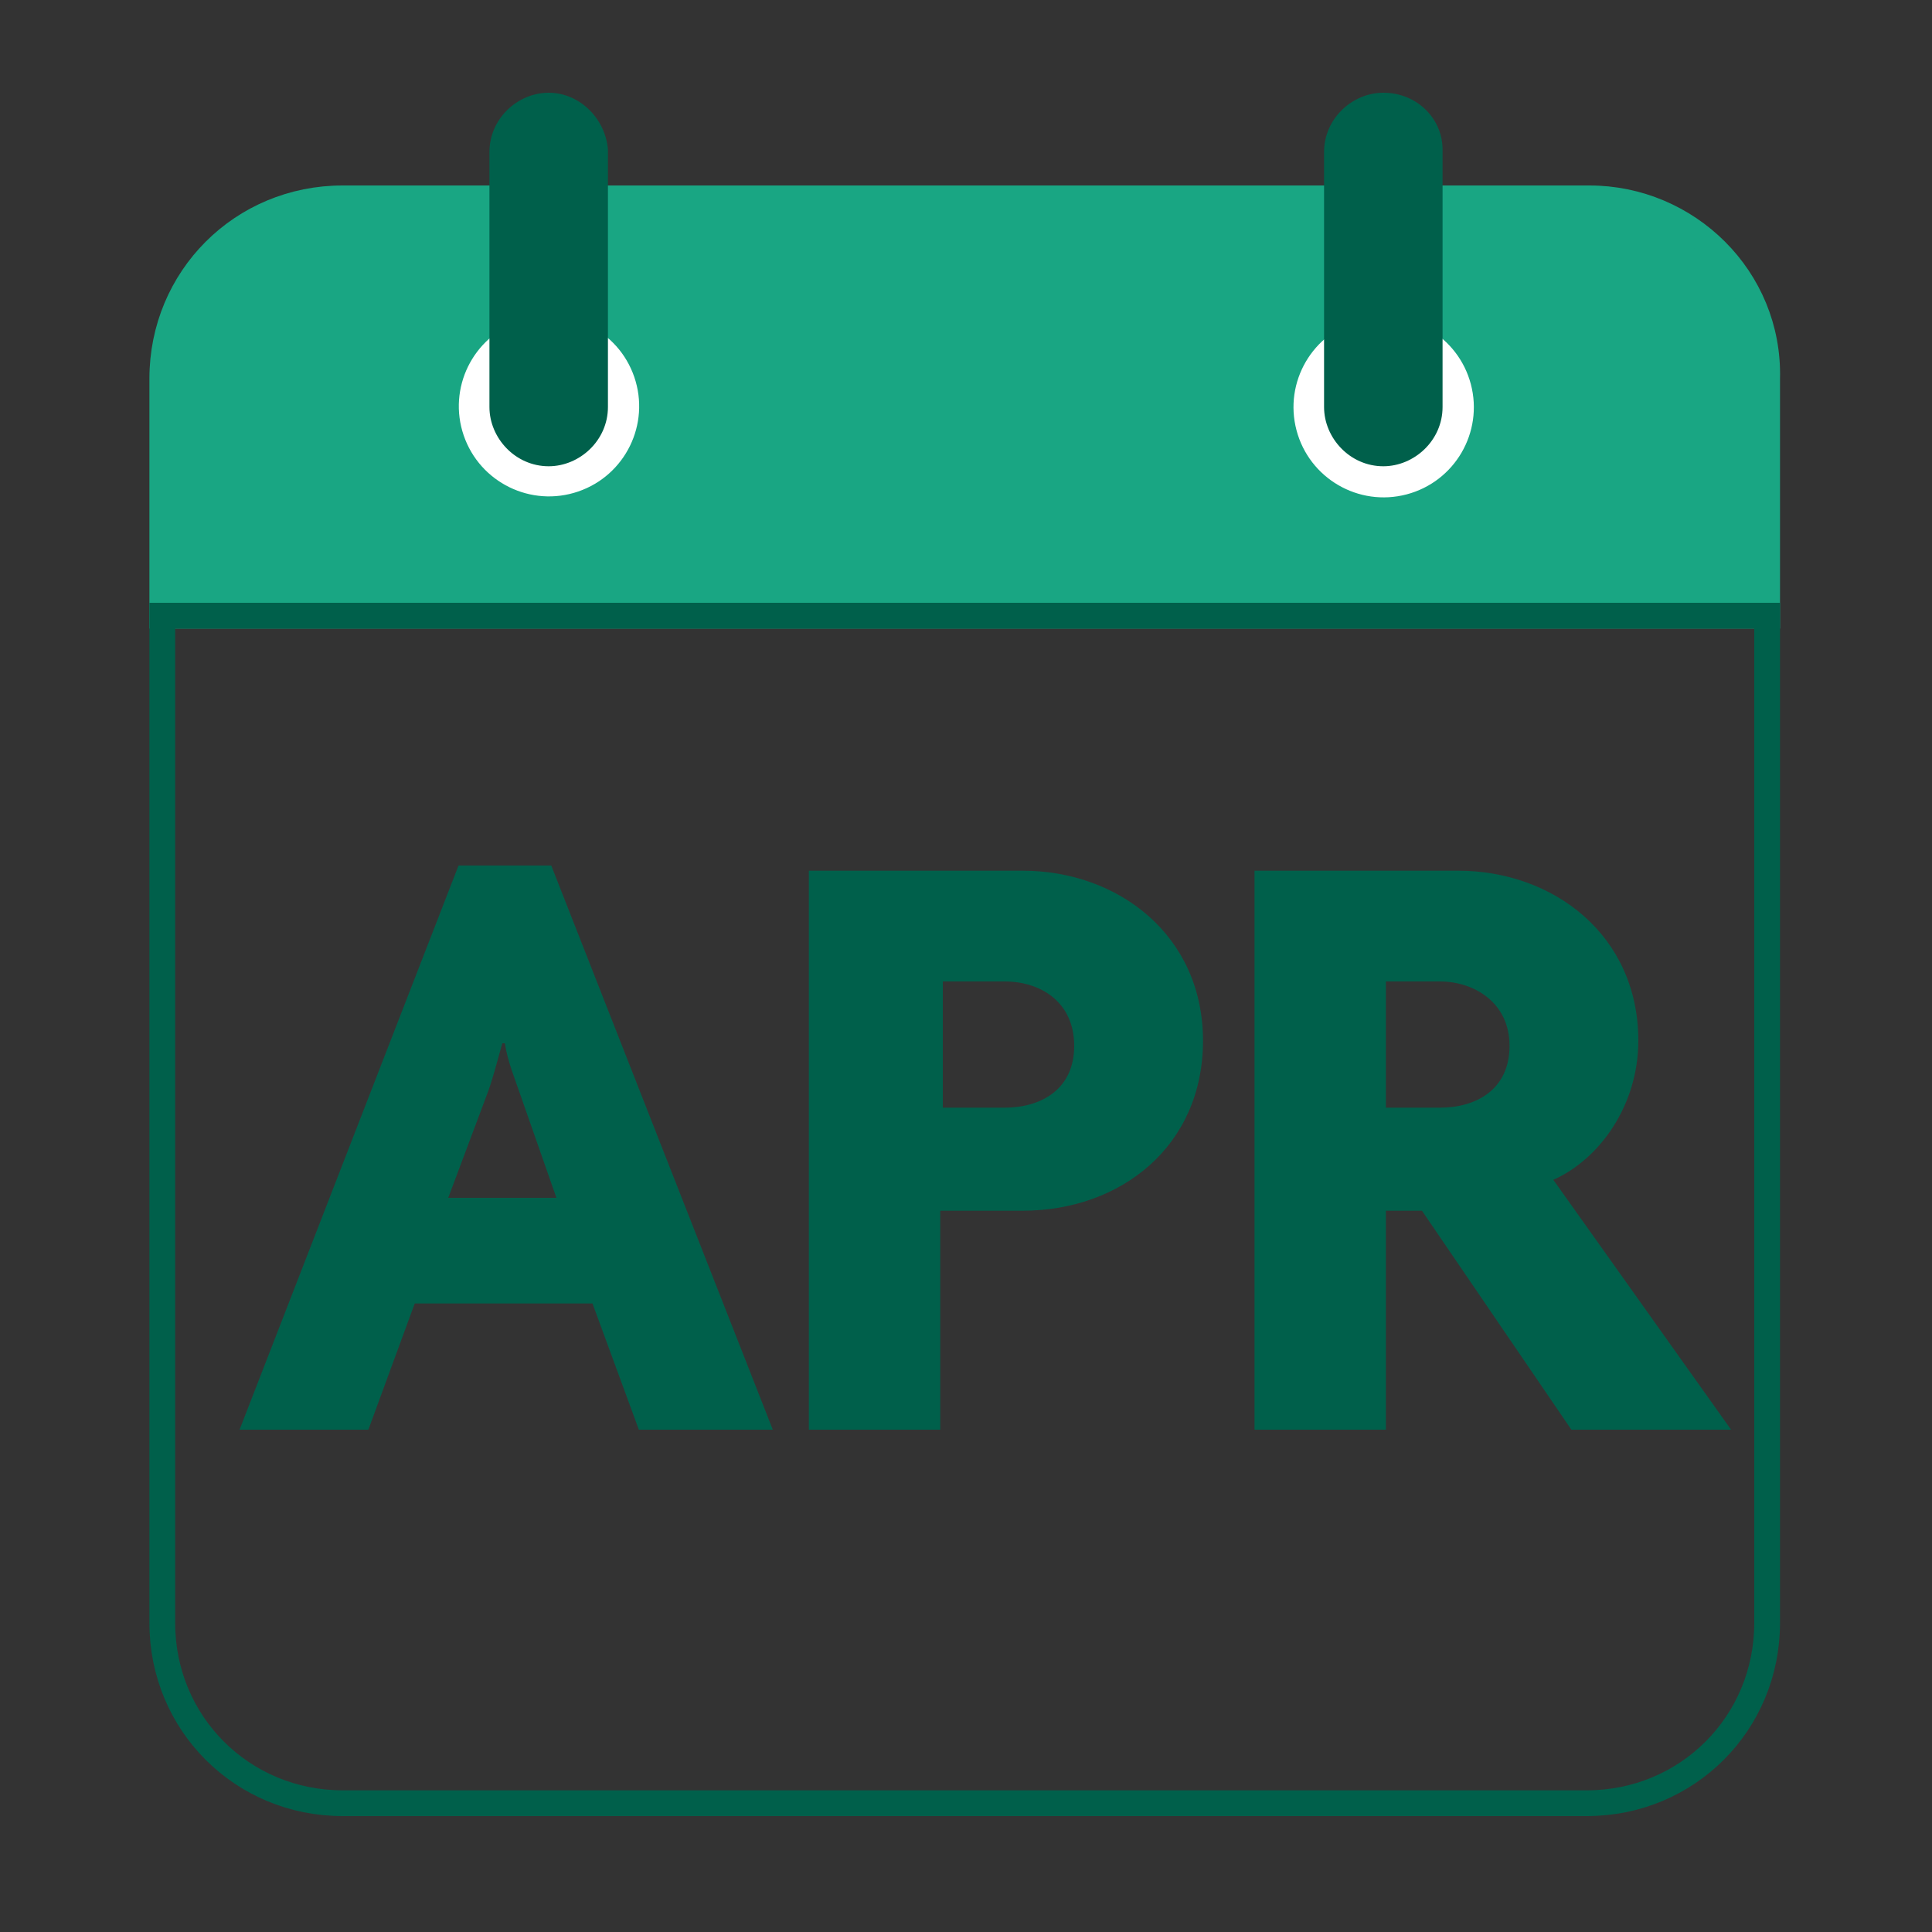
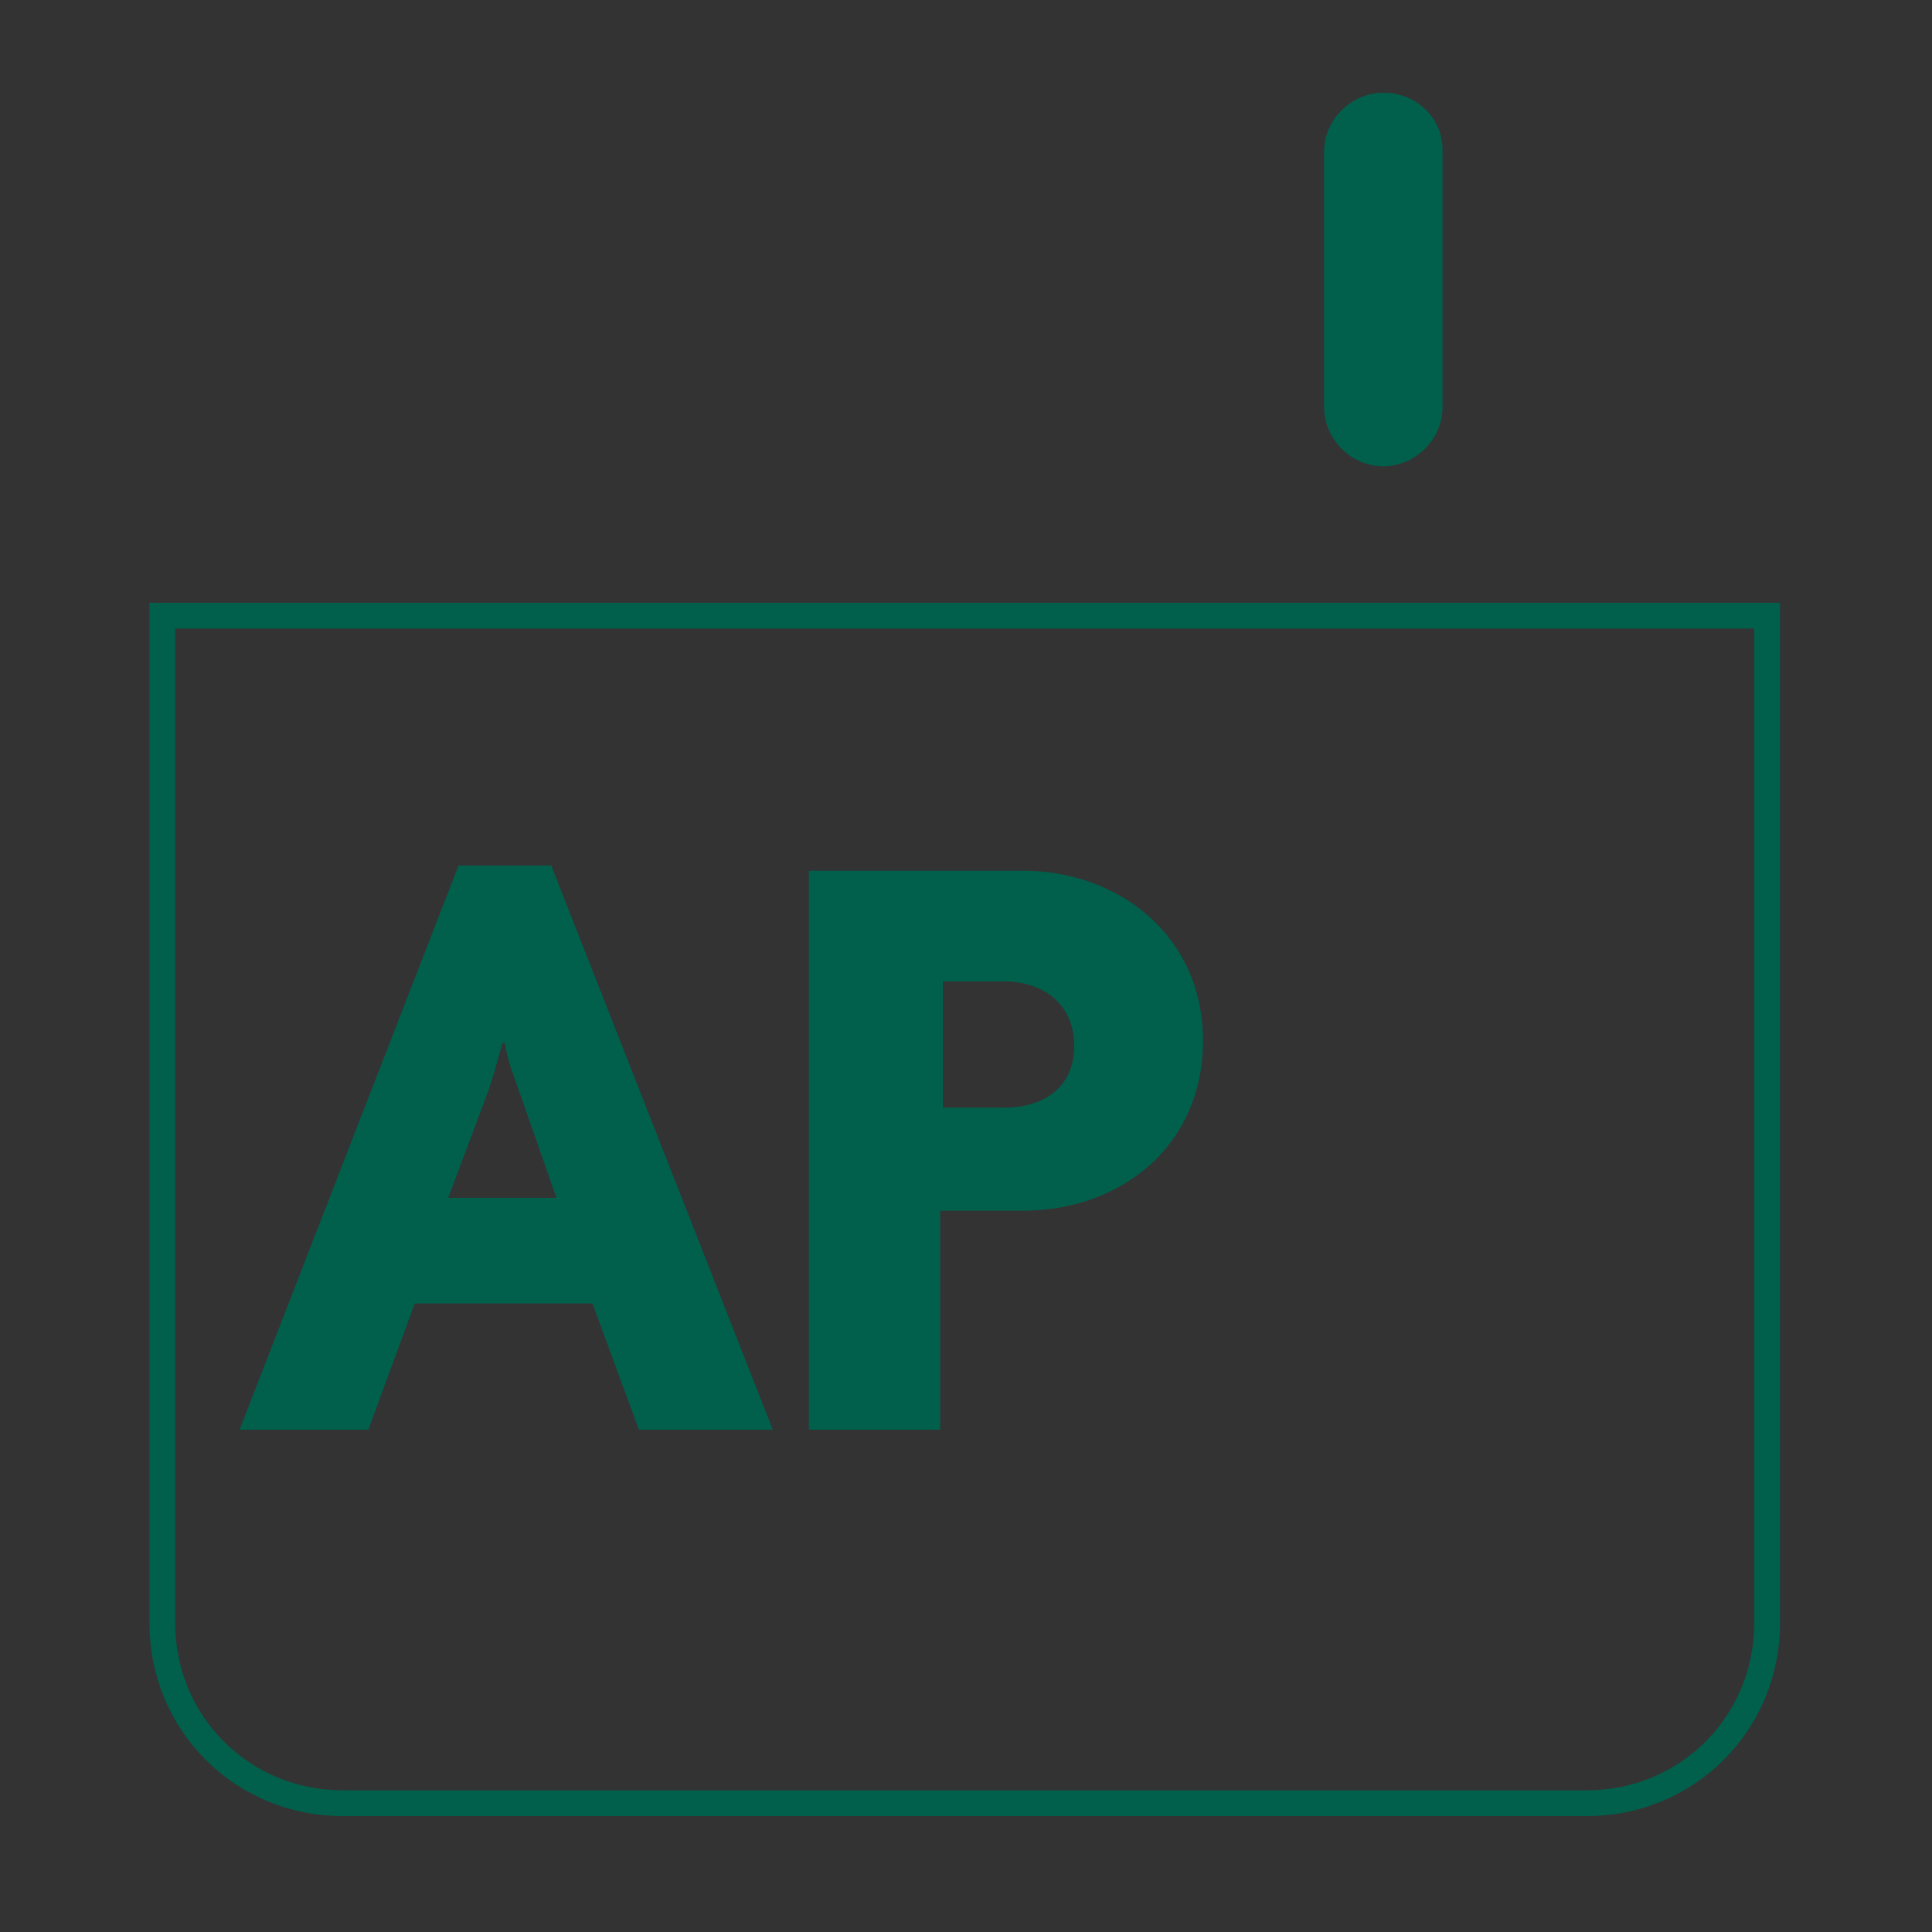
<svg xmlns="http://www.w3.org/2000/svg" version="1.1" id="Layer_1" x="0px" y="0px" viewBox="0 0 75 75" style="enable-background:new 0 0 75 75;" xml:space="preserve">
  <rect x="0" y="0" width="75" height="75" fill="#333333" stroke="none" />
  <style type="text/css">
	.st0{fill:none;stroke:#00604B;stroke-width:1.75;stroke-linejoin:round;stroke-miterlimit:10;}
	.st1{fill:none;stroke:#19A683;stroke-width:1.75;stroke-linejoin:round;stroke-miterlimit:10;}
	.st2{fill:none;stroke:#19A683;stroke-width:1.75;stroke-linecap:round;stroke-linejoin:round;stroke-miterlimit:10;}
	.st3{fill:#19A683;stroke:#19A683;stroke-miterlimit:10;}
	.st4{fill:none;stroke:#00604B;stroke-miterlimit:10;}
	.st5{fill:#FFFFFF;}
	.st6{fill:#00604B;}
	.st7{fill:#19A683;}
	.st8{fill:none;stroke:#00604B;stroke-width:1.75;stroke-linecap:round;stroke-linejoin:round;stroke-miterlimit:10;}
</style>
  <g>
    <g>
-       <path class="st3" d="M61.7,7.7H13.3c-3.9,0-7,3.1-7,7v9.2h62.3v-9.2C68.7,10.8,65.5,7.7,61.7,7.7z" />
      <g>
        <path class="st4" d="M6.3,23.9V63c0,3.9,3.1,7,7,7h48.3c3.9,0,7-3.1,7-7V23.9H6.3z" />
      </g>
      <g>
        <g>
-           <ellipse transform="matrix(0.946 -0.324 0.324 0.946 -3.957 7.724)" class="st5" cx="21.3" cy="15.8" rx="3.5" ry="3.5" />
-           <path class="st6" d="M21.3,3.6L21.3,3.6c-1.2,0-2.3,1-2.3,2.3v9.9c0,1.2,1,2.3,2.3,2.3l0,0c1.2,0,2.3-1,2.3-2.3V5.8      C23.5,4.6,22.5,3.6,21.3,3.6z" />
-         </g>
+           </g>
        <g>
-           <ellipse transform="matrix(0.967 -0.255 0.255 0.967 -2.243 14.222)" class="st5" cx="53.7" cy="15.8" rx="3.5" ry="3.5" />
          <path class="st6" d="M53.7,3.6L53.7,3.6c-1.2,0-2.3,1-2.3,2.3v9.9c0,1.2,1,2.3,2.3,2.3l0,0c1.2,0,2.3-1,2.3-2.3V5.8      C56,4.6,55,3.6,53.7,3.6z" />
        </g>
      </g>
    </g>
  </g>
  <g>
    <path class="st6" d="M24.8,55.5L23,50.6h-6.9l-1.8,4.9h-5l8.5-21.9h3.6L30,55.5H24.8z M20.2,42.5c-0.2-0.6-0.5-1.3-0.6-2h-0.1   c-0.2,0.7-0.4,1.5-0.6,2l-1.5,4h4.2L20.2,42.5z" />
    <path class="st6" d="M39.7,47h-3.2v8.5h-5.1V33.8h8.3c3.7,0,7,2.5,7,6.6S43.5,47,39.7,47z M39,38.1h-2.4V43H39   c1.4,0,2.7-0.7,2.7-2.4C41.7,38.9,40.4,38.1,39,38.1z" />
-     <path class="st6" d="M61,55.5L55.2,47h-1.4v8.5h-5.1V33.8h7.9c3.7,0,7,2.5,7,6.6c0,2.5-1.5,4.6-3.3,5.4l6.9,9.7H61z M55.9,38.1   h-2.1V43h2.1c1.4,0,2.7-0.7,2.7-2.4C58.6,38.9,57.2,38.1,55.9,38.1z" />
  </g>
</svg>